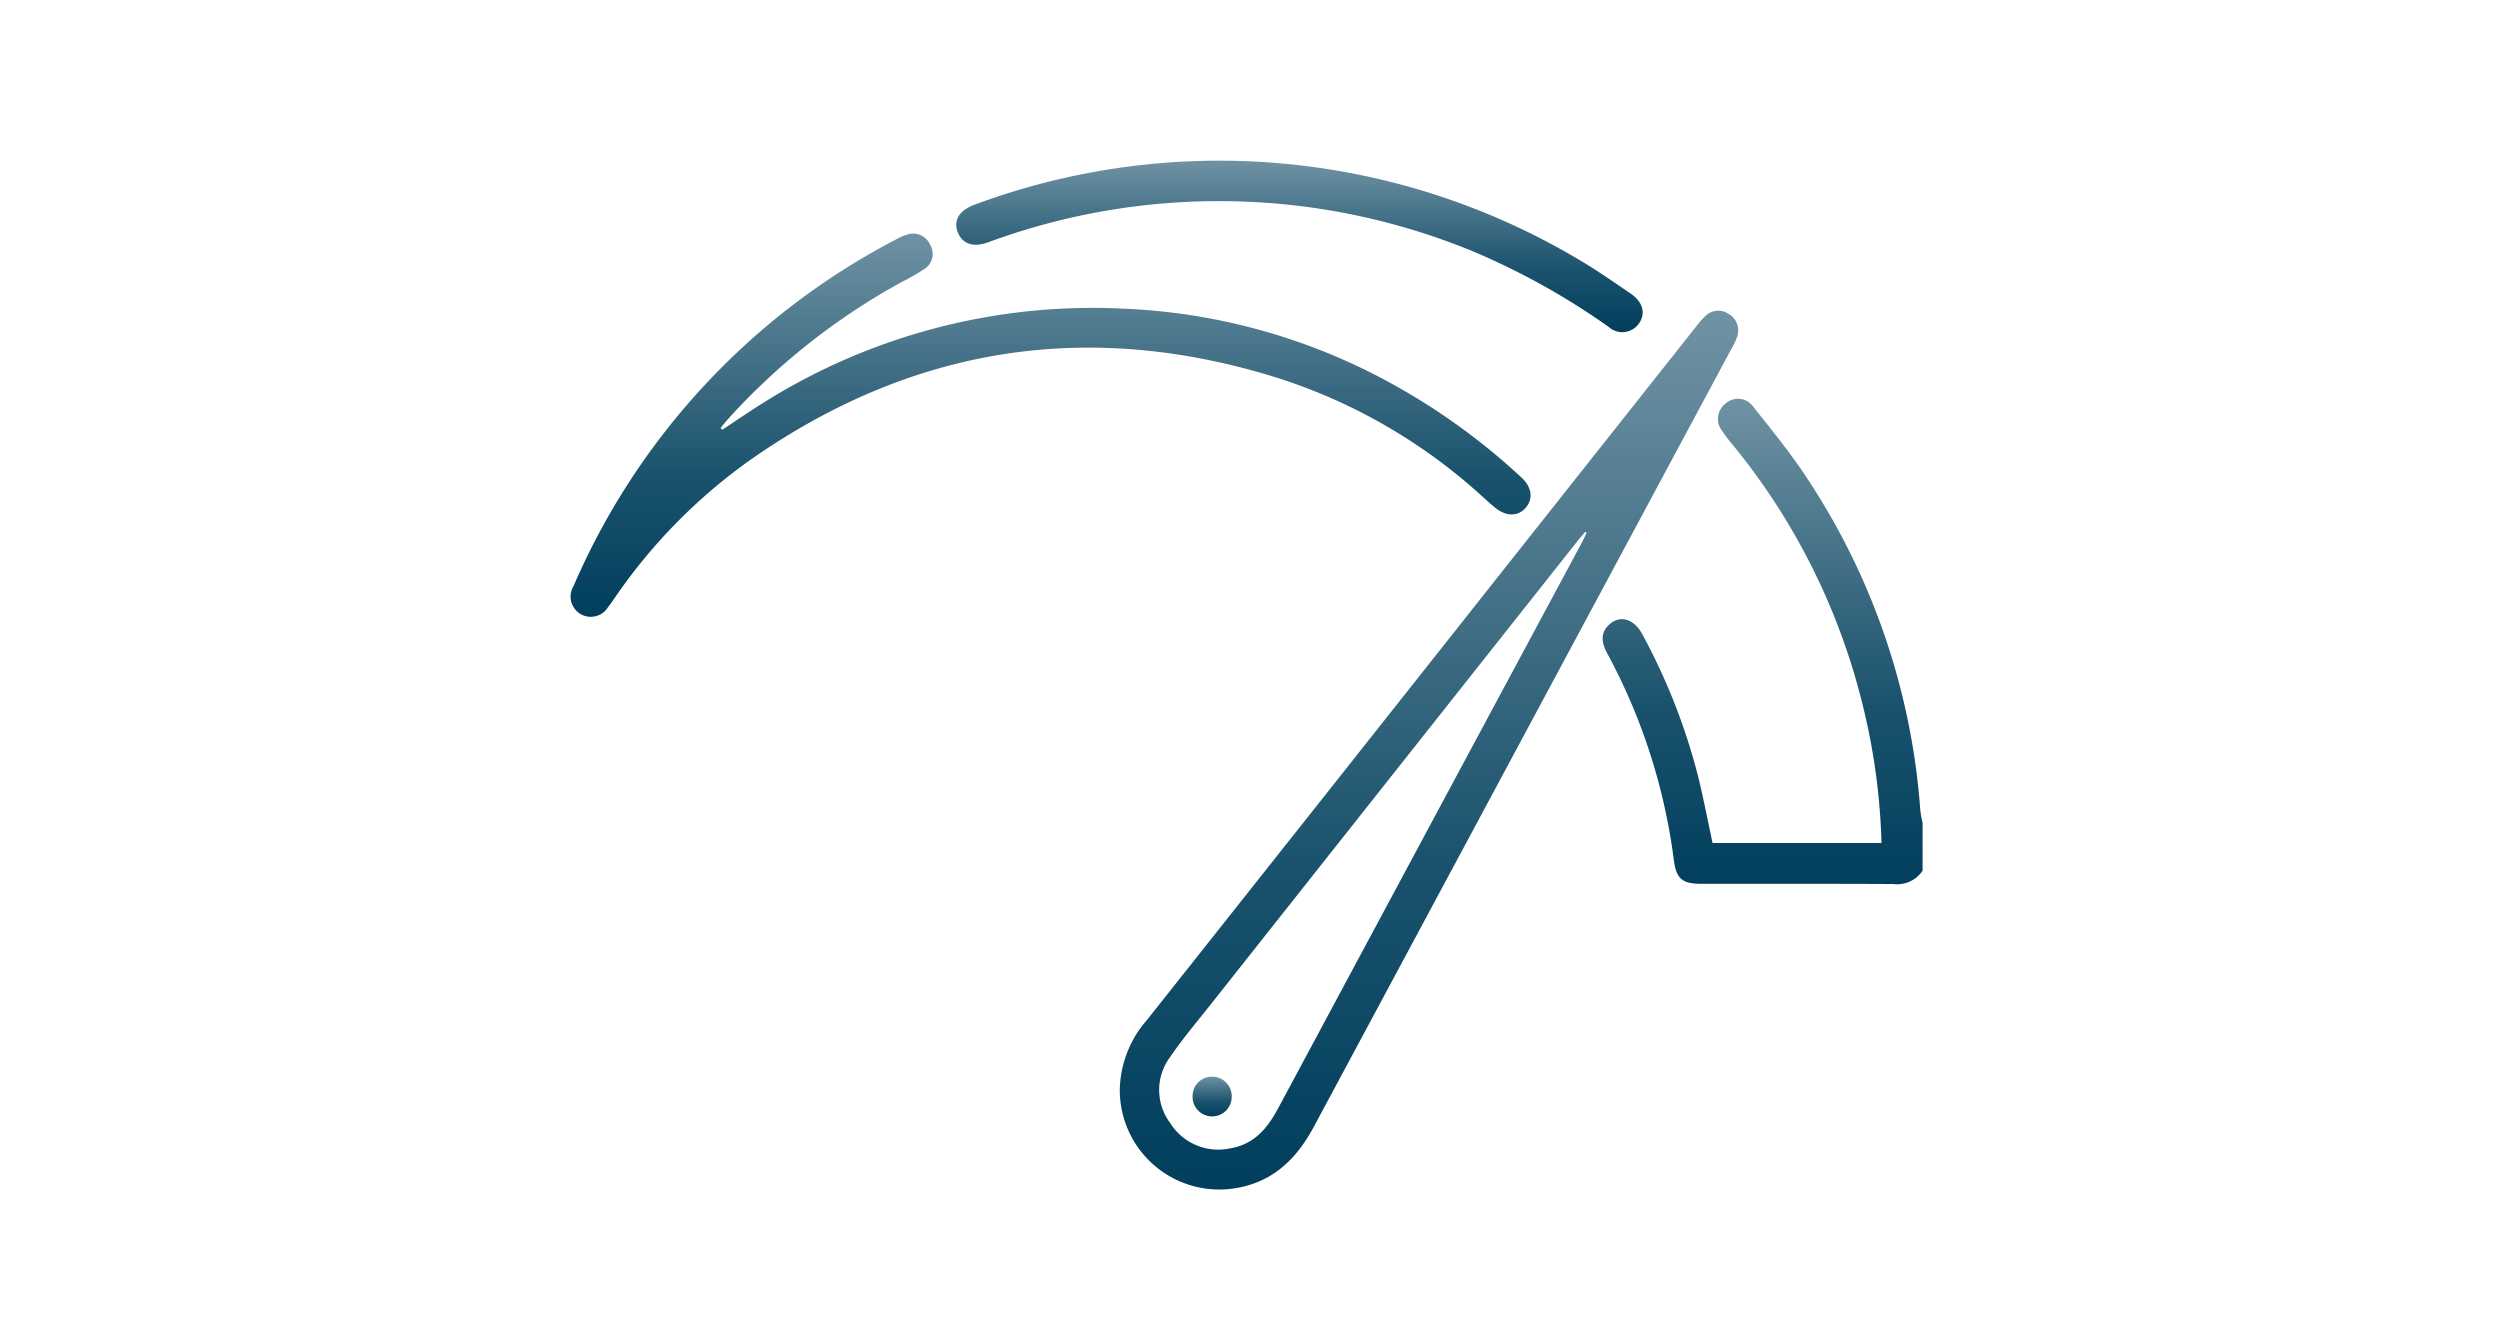
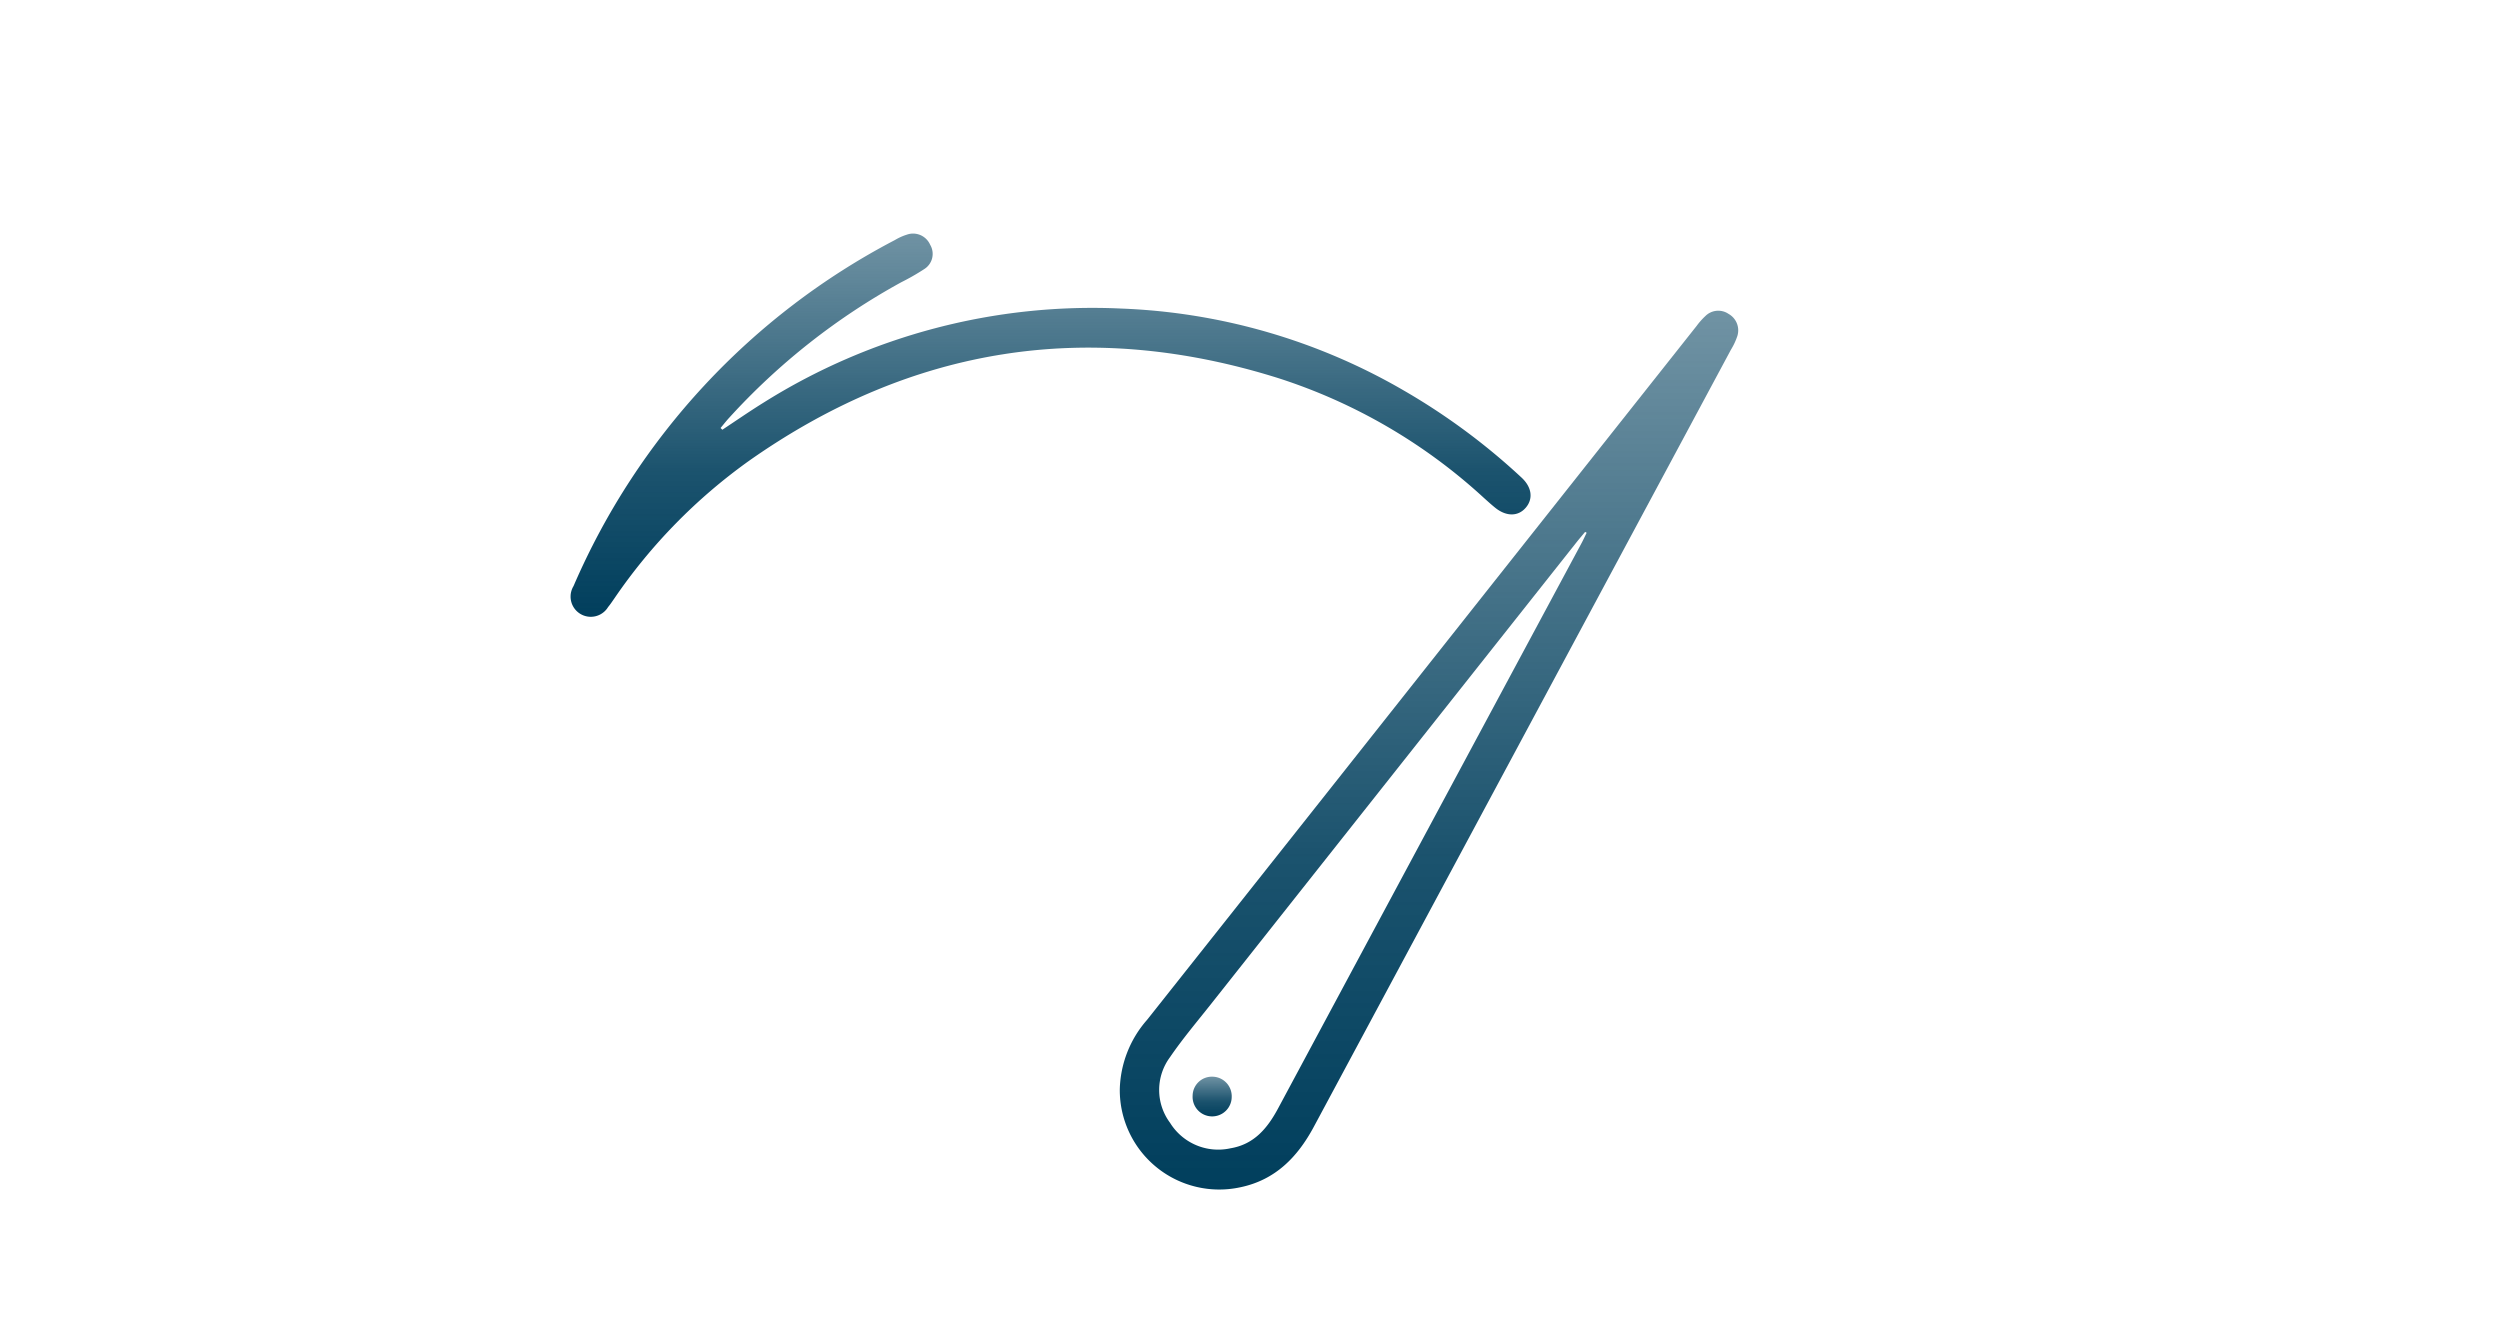
<svg xmlns="http://www.w3.org/2000/svg" width="277" height="147" viewBox="0 0 277 147">
  <defs>
    <style>.a{fill:#fff;}.b{fill:url(#a);}</style>
    <linearGradient id="a" x1="0.5" x2="0.5" y2="1" gradientUnits="objectBoundingBox">
      <stop offset="0" stop-color="#013f5d" stop-opacity="0.565" />
      <stop offset="0.623" stop-color="#013f5d" stop-opacity="0.898" />
      <stop offset="1" stop-color="#013f5d" />
    </linearGradient>
  </defs>
  <g transform="translate(-386 -3016)">
    <rect class="a" width="277" height="147" transform="translate(386 3016)" />
    <g transform="translate(397.313 2933.167)">
-       <path class="b" d="M399.324,224.894a3.393,3.393,0,0,1-3.251,1.478c-7.07-.041-14.14-.016-21.211-.022-2.161,0-2.817-.521-3.1-2.628a65.685,65.685,0,0,0-7.4-22.943c-.643-1.184-.786-2.335.391-3.279,1.2-.959,2.657-.424,3.54,1.239a68.685,68.685,0,0,1,6.127,15.588c.611,2.453,1.08,4.942,1.632,7.5H394.77a71.316,71.316,0,0,0-2-14.943A72.872,72.872,0,0,0,378.279,177.7a16.563,16.563,0,0,1-1.151-1.511,2.142,2.142,0,0,1,.327-3.023,2.068,2.068,0,0,1,3.11.325c2.031,2.553,4.1,5.1,5.893,7.815a76.649,76.649,0,0,1,12.614,36.912,13.7,13.7,0,0,0,.253,1.412Z" transform="translate(-197.613 -45.589)" />
      <path class="b" d="M217.882,232.277a12.108,12.108,0,0,1,3.024-7.716q19.118-24.113,38.21-48.247,11.343-14.326,22.688-28.651a7.857,7.857,0,0,1,.968-1.088,2.021,2.021,0,0,1,2.562-.233,2.086,2.086,0,0,1,.947,2.531,7.411,7.411,0,0,1-.688,1.446q-23.106,43.042-46.209,86.085c-1.812,3.379-4.279,5.906-8.163,6.711A11.021,11.021,0,0,1,217.882,232.277Zm51.729-61.683-.167-.1c-.331.4-.67.791-.992,1.2q-20.233,25.555-40.461,51.114c-1.541,1.948-3.152,3.851-4.552,5.9a6.091,6.091,0,0,0,.011,7.259,6.281,6.281,0,0,0,6.711,2.823c2.618-.437,4.092-2.237,5.264-4.422q16.811-31.331,33.637-62.655C269.257,171.344,269.429,170.966,269.611,170.594Z" transform="translate(-105.123 -28.729)" />
      <path class="b" d="M68.722,144.439c1.531-1.01,3.039-2.057,4.6-3.025a68.523,68.523,0,0,1,39.666-10.4,67.32,67.32,0,0,1,31.254,9.085,72.126,72.126,0,0,1,13.018,9.628c1.161,1.069,1.33,2.363.479,3.352s-2.169.985-3.386,0c-.455-.367-.887-.763-1.322-1.154a61.331,61.331,0,0,0-22.691-13.2c-21-6.6-40.6-3.538-58.624,9.13a60.845,60.845,0,0,0-14.966,15.285c-.222.32-.438.647-.688.946a2.239,2.239,0,1,1-3.83-2.321,78.2,78.2,0,0,1,35.605-38.342,6.245,6.245,0,0,1,1.327-.6,2.064,2.064,0,0,1,2.58,1.112,1.984,1.984,0,0,1-.664,2.711,25.571,25.571,0,0,1-2.532,1.449,73.691,73.691,0,0,0-19.091,15.042c-.325.356-.622.738-.932,1.107Z" transform="translate(0 -13.99)" />
-       <path class="b" d="M198.883,100.647a77.9,77.9,0,0,1,38.725,11.063c1.925,1.138,3.763,2.428,5.611,3.693,1.317.9,1.625,2.173.879,3.25a2.245,2.245,0,0,1-3.349.415,79.514,79.514,0,0,0-15.152-8.426,73.951,73.951,0,0,0-53.624-.963c-1.694.618-2.915.152-3.393-1.188-.451-1.263.209-2.347,1.841-2.959A77.749,77.749,0,0,1,198.883,100.647Z" transform="translate(-73.801)" />
      <path class="b" d="M242.069,377.563a2.165,2.165,0,0,1,2.164,2.265,2.167,2.167,0,1,1-4.33-.159A2.131,2.131,0,0,1,242.069,377.563Z" transform="translate(-119.073 -175.434)" />
    </g>
  </g>
</svg>